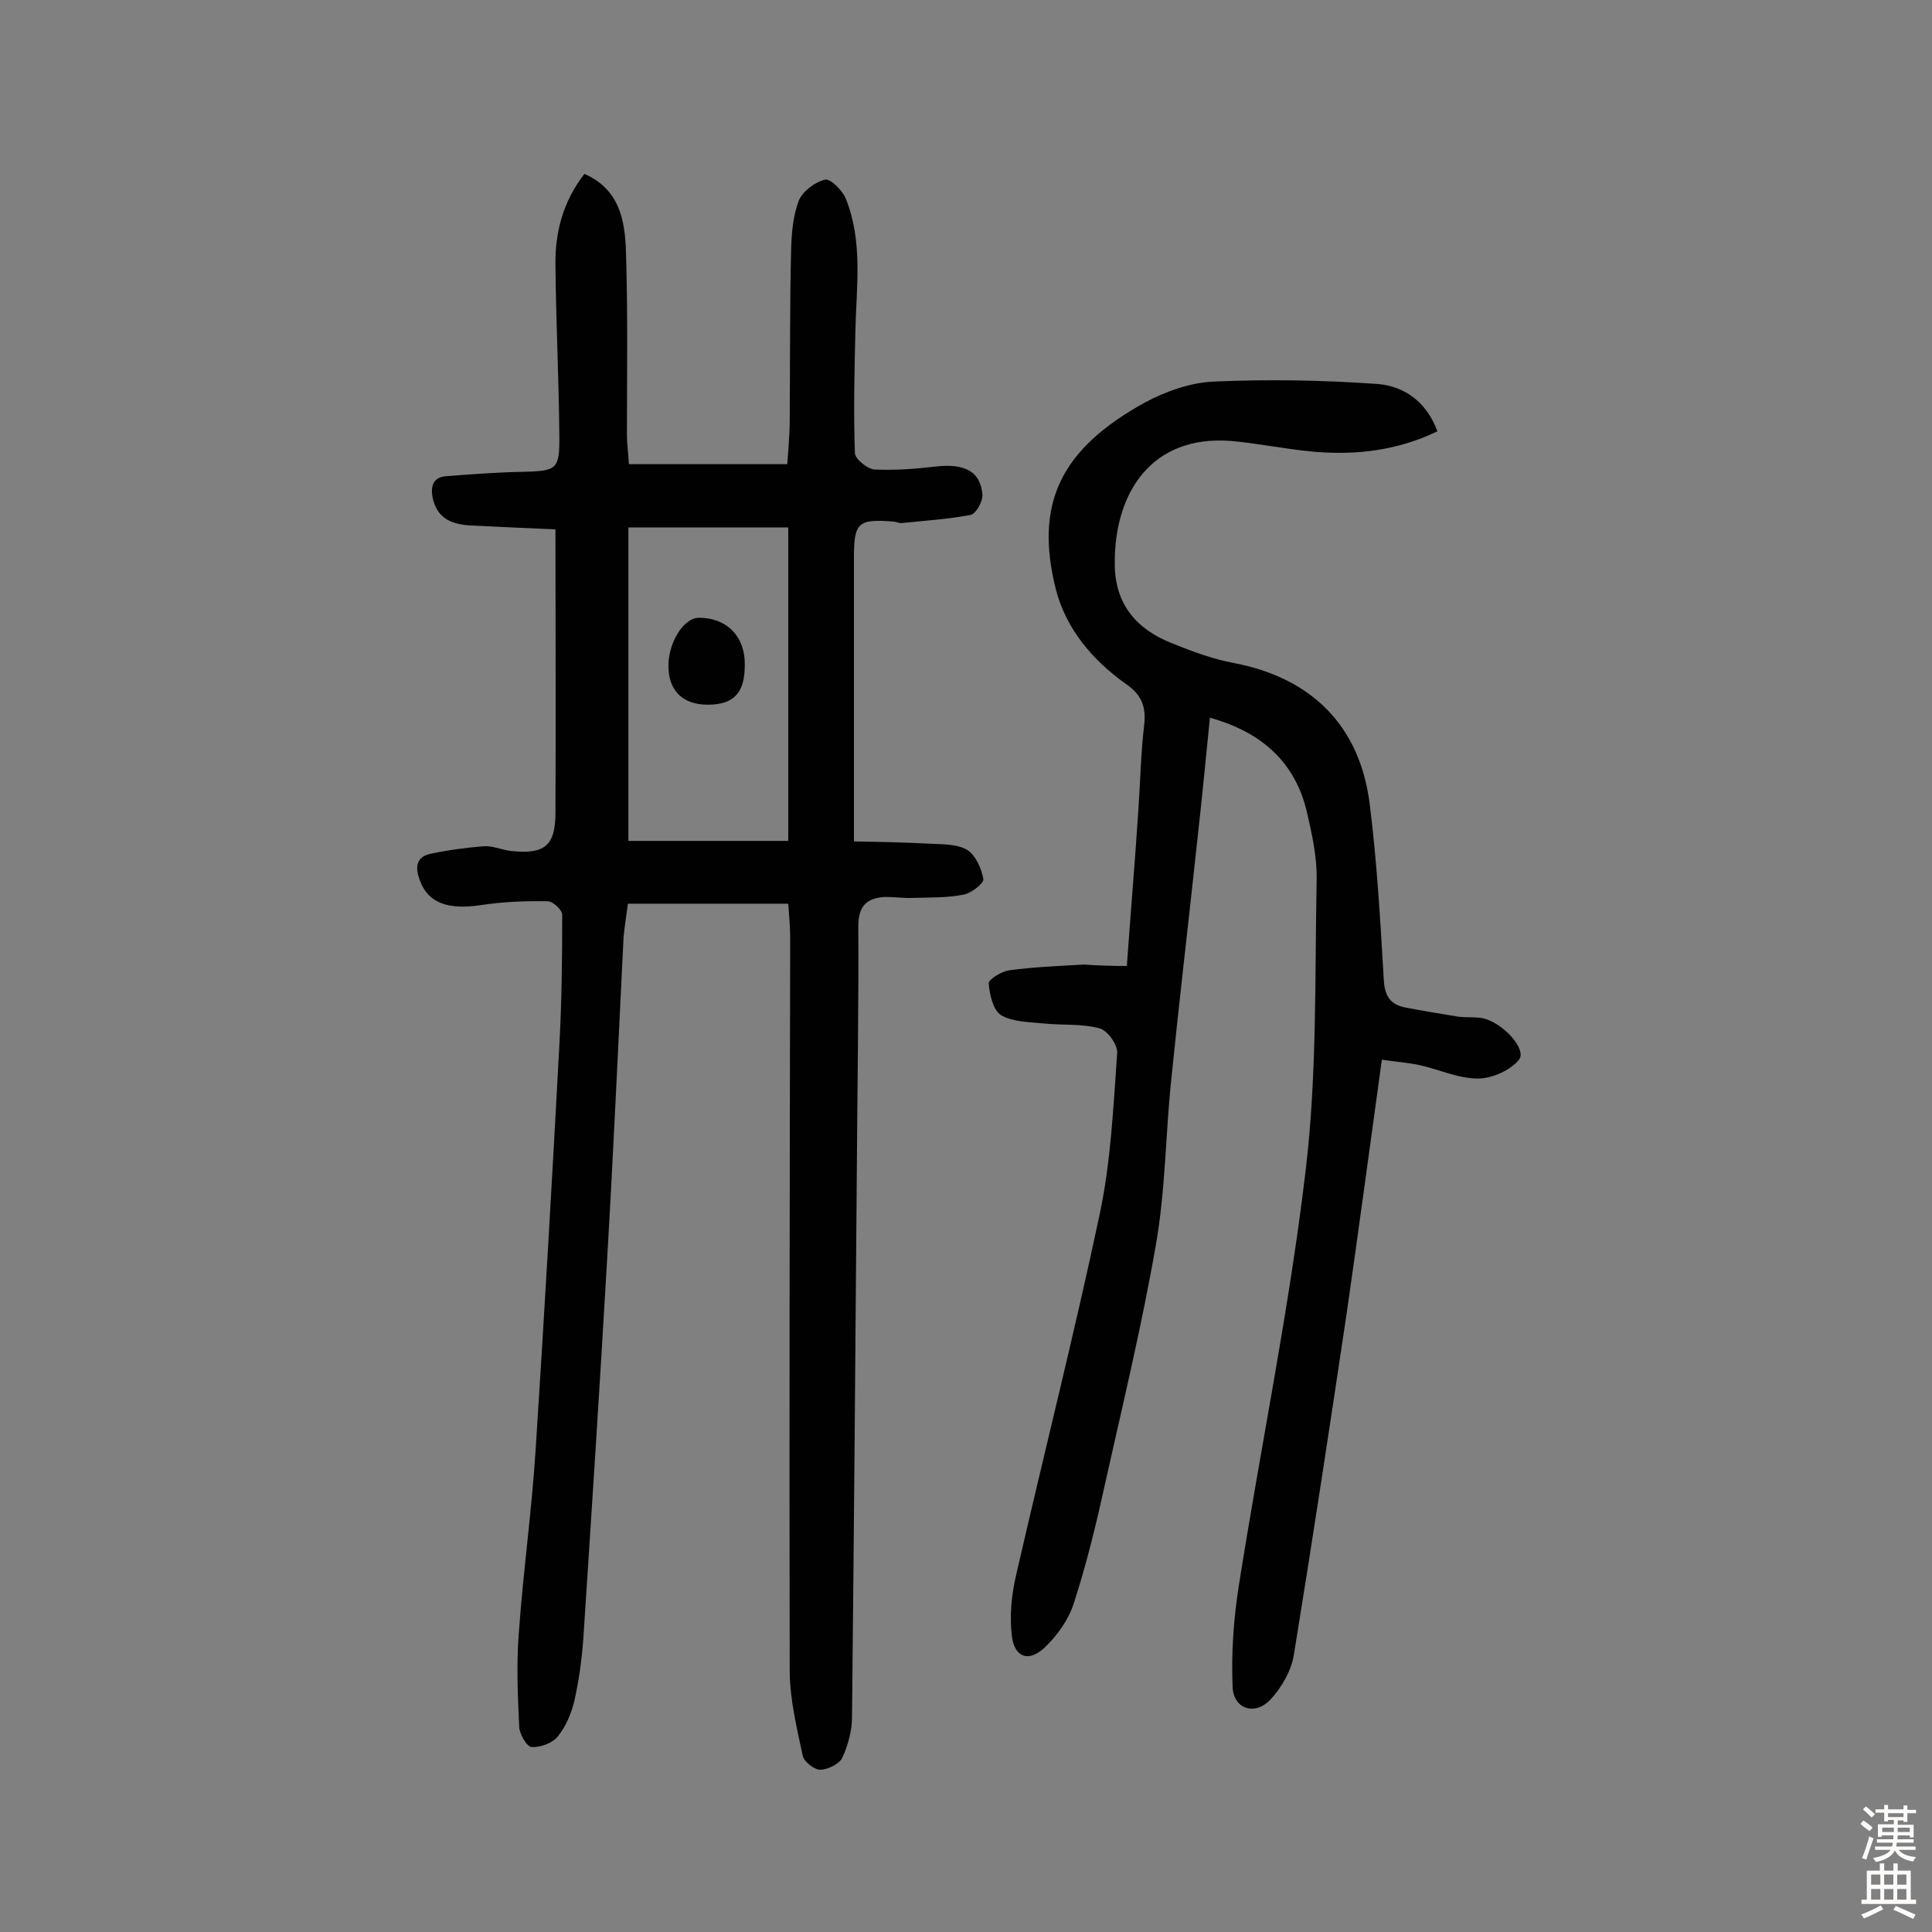
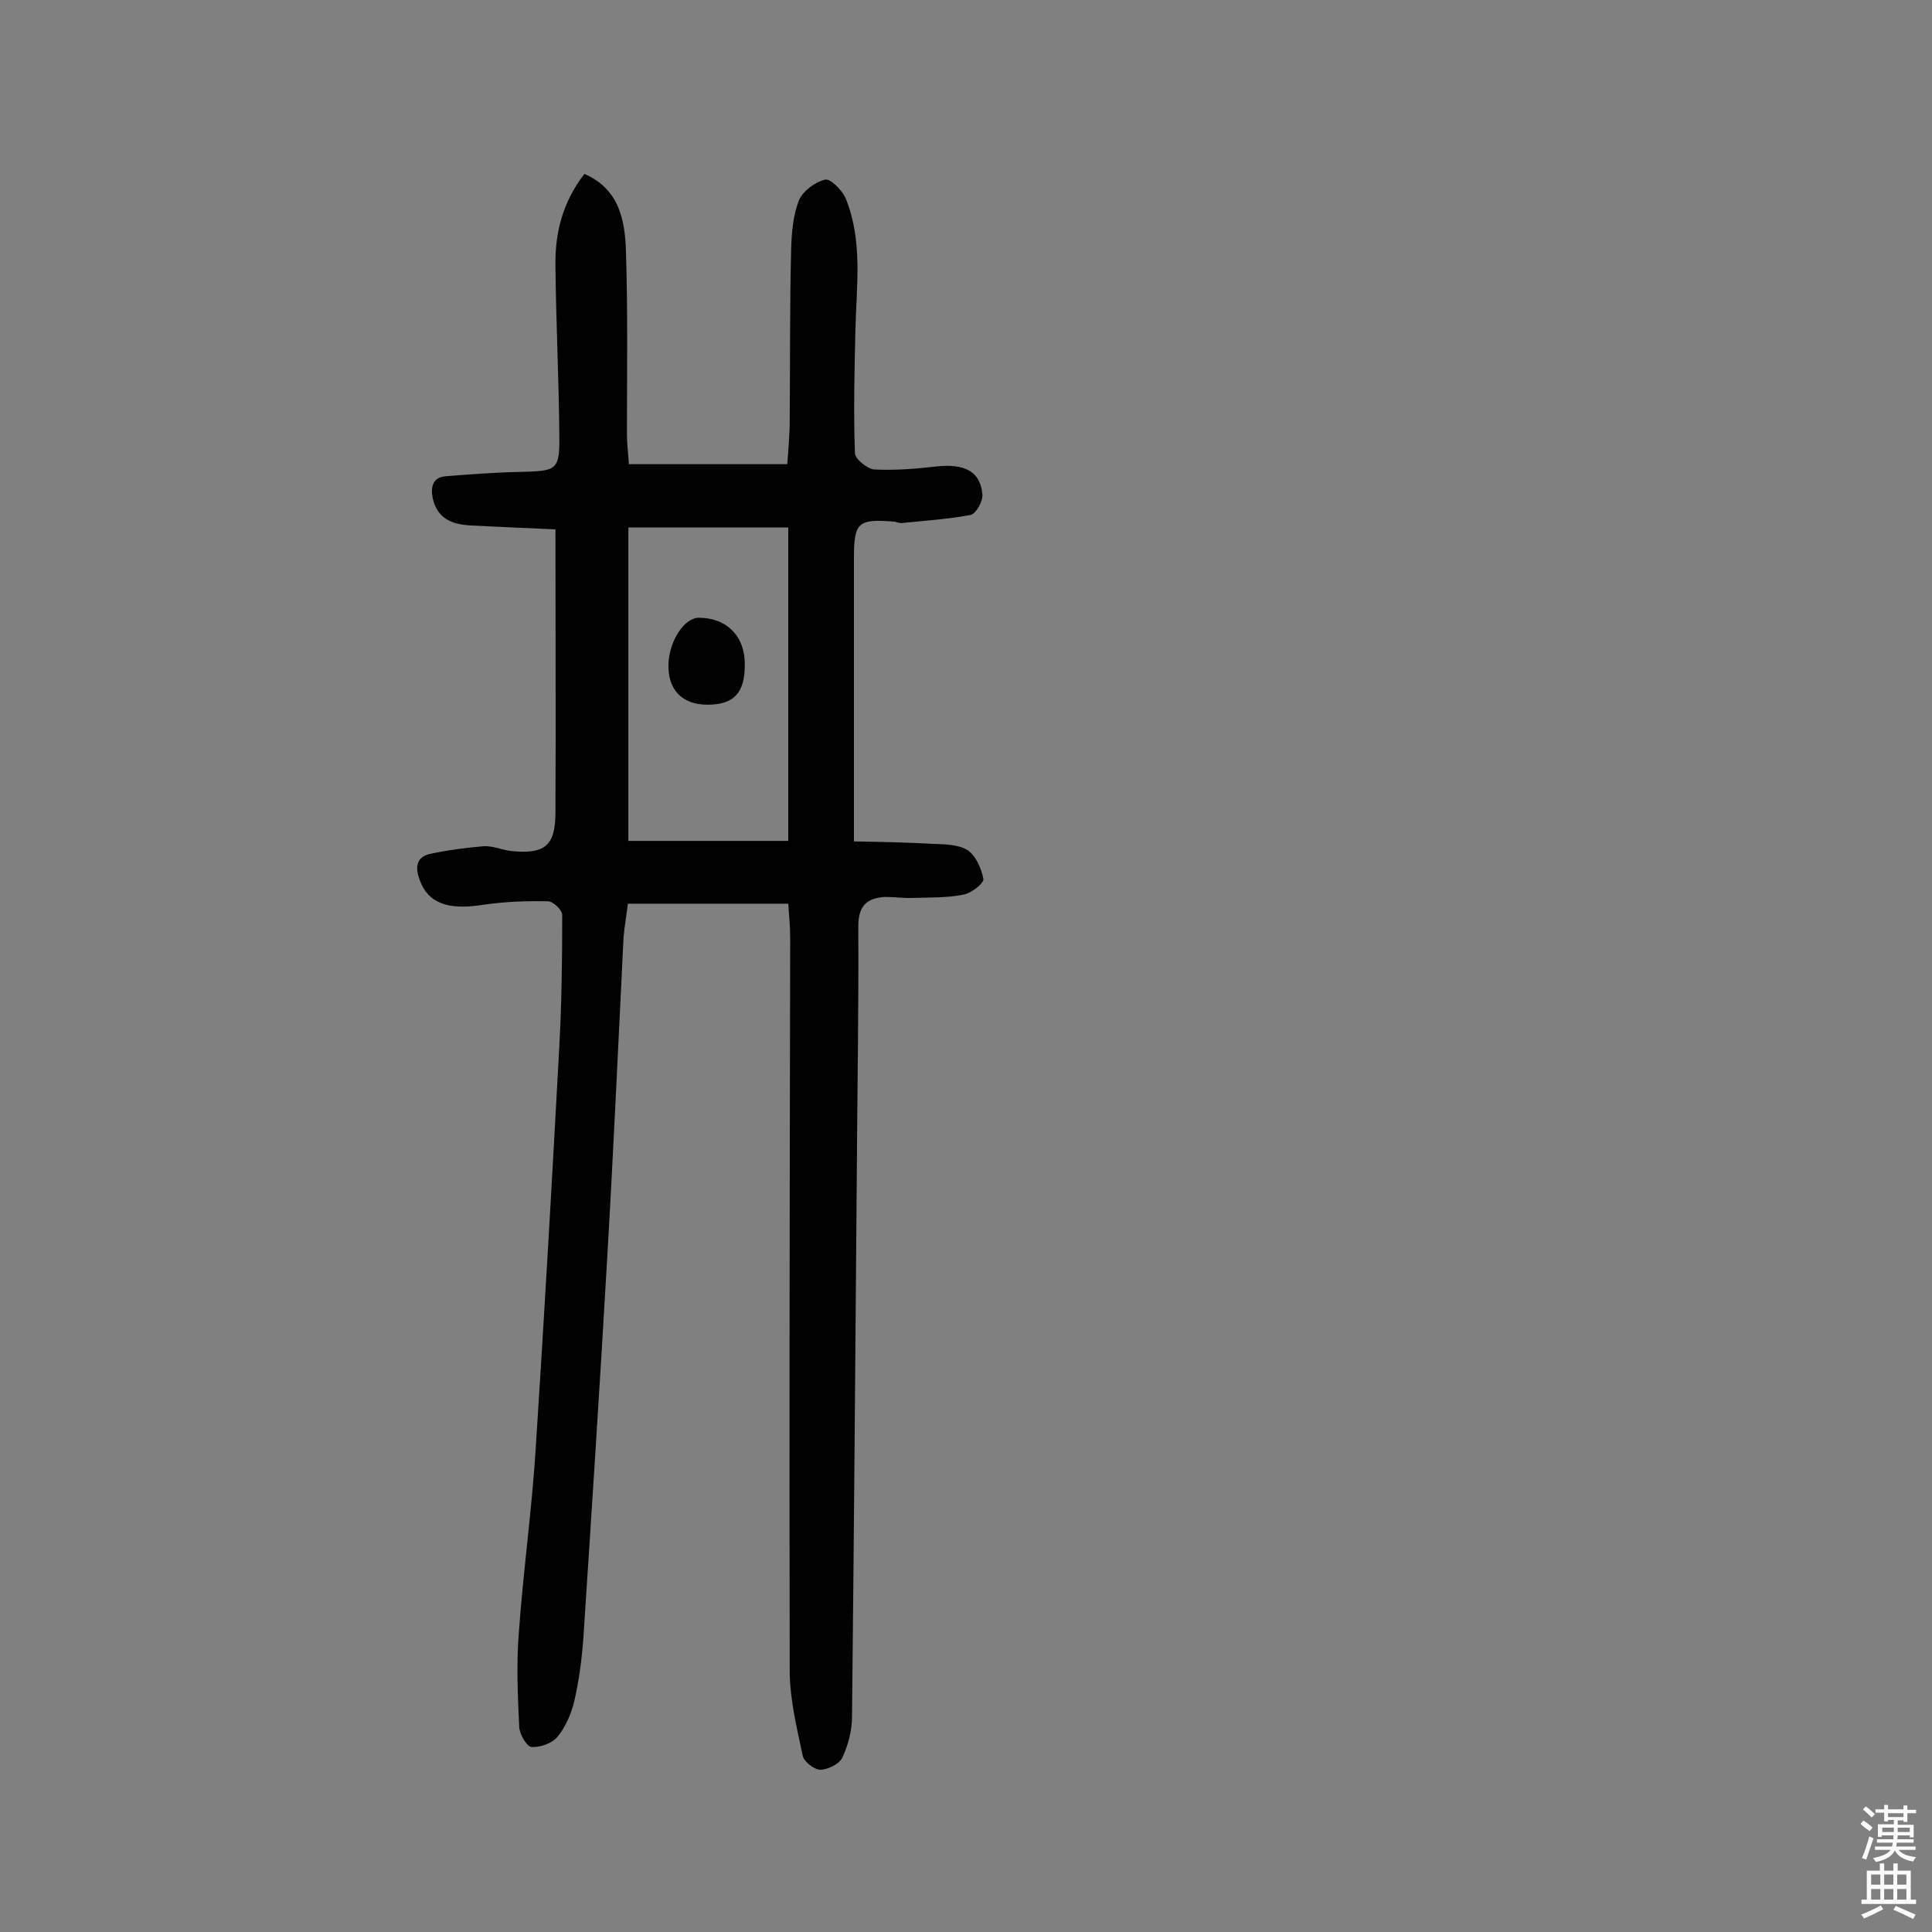
<svg xmlns="http://www.w3.org/2000/svg" enable-background="new 0 0 400 400" viewBox="0 0 400 400">
  <rect x="0" y="0" width="400" height="400" fill="#808080" stroke="none" />
  <g fill="#010102">
    <path d="m163.2 187.1c-11.3 0-22 0-33.2 0-.3 2.4-.7 4.7-.9 7-1.1 22.2-2.1 44.4-3.4 66.6-1.5 26.1-3.2 52.1-4.9 78.1-.3 4.5-.9 9-1.9 13.4-.6 2.6-1.8 5.3-3.4 7.3-1.1 1.4-3.6 2.3-5.4 2.2-1 0-2.5-2.6-2.6-4.1-.3-6.4-.6-12.9-.1-19.3.9-12.8 2.7-25.5 3.5-38.2 1.8-27.8 3.4-55.7 4.9-83.5.5-9.1.6-18.2.6-27.2 0-1-1.9-2.8-3-2.8-4.6-.1-9.3.1-13.9.8-6.7 1-10.9-.4-12.6-5.2-.9-2.4-.9-4.7 2.1-5.4 3.7-.8 7.5-1.3 11.2-1.6 1.9-.1 3.8.8 5.7 1 6.9.7 9.1-1.1 9.1-8 .1-19.3 0-38.6 0-58.6-4.9-.2-11.1-.5-17.4-.8-3.9-.2-7-1.3-8-5.6-.5-2.4 0-4.4 2.7-4.6 5.1-.4 10.3-.8 15.5-.9 7.6-.2 8.1-.3 8-7.9-.1-11.6-.7-23.3-.8-34.9-.1-6.7 1.5-13.1 6-18.9 7.3 3.2 8.4 9.7 8.6 16.1.4 12.7.2 25.3.2 38 0 1.9.3 3.8.4 6h32.8c.2-3 .5-6 .5-9 .1-11.9 0-23.7.3-35.6.1-3.4.4-6.9 1.6-10 .8-1.9 3.3-3.8 5.4-4.3 1.1-.3 3.6 2.2 4.3 3.9 3.6 8.9 2.2 18.2 2 27.4-.2 8.4-.4 16.9-.1 25.3 0 1.2 2.6 3.3 4 3.4 4.2.2 8.4-.1 12.6-.6 6-.7 9.4.9 9.8 5.8.1 1.4-1.3 3.9-2.4 4.2-4.7.9-9.6 1.2-14.4 1.7-.5 0-.9-.2-1.4-.3-7.6-.6-8.4.1-8.4 7.6v58.6c5.3.1 10.7.2 16.1.5 2.5.1 5.5.1 7.4 1.3 1.7 1.1 2.9 3.8 3.3 6 .1.9-2.5 2.9-4 3.2-3.4.7-7 .6-10.5.7-1.9.1-3.9-.2-5.8-.2-3.8.2-5.6 1.8-5.6 6.1.1 16.7-.2 33.5-.3 50.2-.3 37.8-.6 75.7-1 113.5 0 2.8-.8 5.8-2 8.4-.6 1.3-3 2.5-4.6 2.5-1.2 0-3.4-1.7-3.6-2.9-1.2-5.6-2.6-11.4-2.7-17.1-.1-50.7 0-101.4.1-152.1 0-2.3-.2-4.5-.4-7.2zm0-13c0-22.2 0-43.5 0-64.9-11.4 0-22.3 0-33.1 0v64.9z" />
-     <path d="m233.3 200c.8-11.2 1.7-21.8 2.4-32.5.4-5.8.5-11.7 1.2-17.5.4-3.8-.6-6.2-3.8-8.4-6.9-4.9-12.4-11.4-14.5-19.6-4.5-17.9 1.1-29.1 18.5-38.7 4.3-2.3 9.4-4.1 14.2-4.3 11.3-.5 22.7-.3 33.9.5 5.3.4 10.1 3.5 12.4 9.8-8.3 4-16.9 5-25.8 4.2-5.6-.5-11.2-1.7-16.9-2.2-16.4-1.3-24.2 10.6-24.1 25.4 0 8.4 4.5 13.6 11.9 16.5 4.2 1.7 8.5 3.3 12.9 4.1 16 3.1 26 13 28 29.3 1.5 12 2.2 24.2 2.9 36.3.2 3.4 1.4 5.1 4.5 5.7 3.6.7 7.3 1.3 11 1.9 1.6.2 3.3 0 4.9.3 4.1.8 9.3 6.4 7.6 8.6-1.8 2.2-5.6 3.9-8.5 3.9-4.1 0-8.1-1.9-12.2-2.8-2.4-.5-5-.7-7.7-1.1-2.5 18-4.8 35.3-7.3 52.6-3.5 23.5-7.1 47.1-10.9 70.5-.5 3.3-2.5 6.8-4.8 9.3-3.2 3.5-7.7 2.1-7.9-2.5-.3-7 .2-14.2 1.3-21.1 4.5-28.6 10.4-57 13.8-85.7 2.4-19.9 1.9-40.2 2.3-60.3.1-4.8-1-9.7-2.1-14.4-2.5-10.2-9.5-16.3-20-19.2-.9 9.2-1.8 18.2-2.8 27.1-1.7 15.9-3.6 31.9-5.2 47.8-1.2 11.4-1.2 23-3.2 34.3-2.9 16.7-6.9 33.2-10.6 49.8-1.8 8.2-3.8 16.4-6.4 24.4-1.1 3.4-3.4 6.6-6 9.1-3.3 3.1-6.2 2.1-6.8-2.3-.5-4.2-.1-8.6.9-12.8 5.7-24.9 12-49.7 17.3-74.7 2.3-10.9 2.8-22.1 3.6-33.3.1-1.7-2-4.7-3.7-5.1-3.7-1-7.7-.6-11.5-1-3-.3-6.4-.3-8.8-1.7-1.7-1-2.4-4.3-2.6-6.6-.1-.8 2.7-2.5 4.2-2.7 5.1-.7 10.3-.9 15.5-1.2 2.9.2 5.7.3 8.9.3z" />
    <path d="m154.2 137.7c0 5.8-2.3 8.2-7.7 8.2-5.3 0-8.3-3.1-8.1-8.5.2-4.8 3.3-9.5 6.3-9.5 5.8 0 9.6 3.9 9.5 9.8z" />
  </g>
  <path d="m385.2 377.6.6-.7c.6.4 1.3.9 1.9 1.5l-.6.7c-.8-.5-1.4-1-1.9-1.5zm.3 7.1c.6-1.4 1.1-2.9 1.5-4.5.3.1.6.3.9.4-.5 1.4-1 2.9-1.5 4.4zm.2-10.1.6-.6c.7.5 1.3 1.1 1.9 1.6l-.7.7c-.6-.6-1.2-1.2-1.8-1.7zm8.4-.8h.8v.9h1.8v.7h-1.8v1.8h-.8v-.3h-1.2v.9h3.3v2.6h-.8v-.4h-2.5c0 .3 0 .6-.1.8h3.4v.7h-3.5c0 .3-.1.6-.1.8h4v.7h-3.5c.7.9 1.9 1.3 3.6 1.5-.2.2-.4.5-.6.9-1.9-.3-3.2-1.1-3.8-2.3-.5 1.1-1.8 2-3.9 2.4-.2-.3-.4-.5-.6-.8 1.9-.4 3.1-.9 3.6-1.7h-3.2v-.7h3.5c.1-.2.1-.5.2-.8h-3.3v-.7h3.4c0-.2 0-.5 0-.8h-2.4v.3h-.8v-2.6h3.3v-.9h-1.2v.3h-.8v-1.8h-1.8v-.7h1.8v-.9h.8v.9h3.2zm-4.4 5.5h2.4c0-.3 0-.6 0-.9h-2.4zm1.2-3.1h3.2v-.8h-3.2zm4.4 2.2h-2.4v.9h2.5v-.9z" fill="#fcfbfa" />
  <path d="m389.2 385.8h.9v1.5h1.9v-1.5h.9v1.5h2.7v6h1.1v.9h-11.3v-.9h1.1v-6h2.7zm.2 8.7.5.8c-1.2.6-2.5 1.3-4 1.9-.2-.3-.3-.6-.6-.8 1.6-.6 3-1.3 4.1-1.9zm-2-4.3h1.9v-2.1h-1.9zm0 3.1h1.9v-2.2h-1.9zm2.7-3.1h1.9v-2.1h-1.9zm0 3.1h1.9v-2.2h-1.9zm2.4 1.3c1.4.6 2.7 1.2 4.1 1.8l-.5.9c-1.5-.7-2.8-1.4-4.1-1.9zm2.2-6.5h-1.9v2.1h1.9zm-1.9 5.2h1.9v-2.2h-1.9z" fill="#fcfbfa" />
</svg>